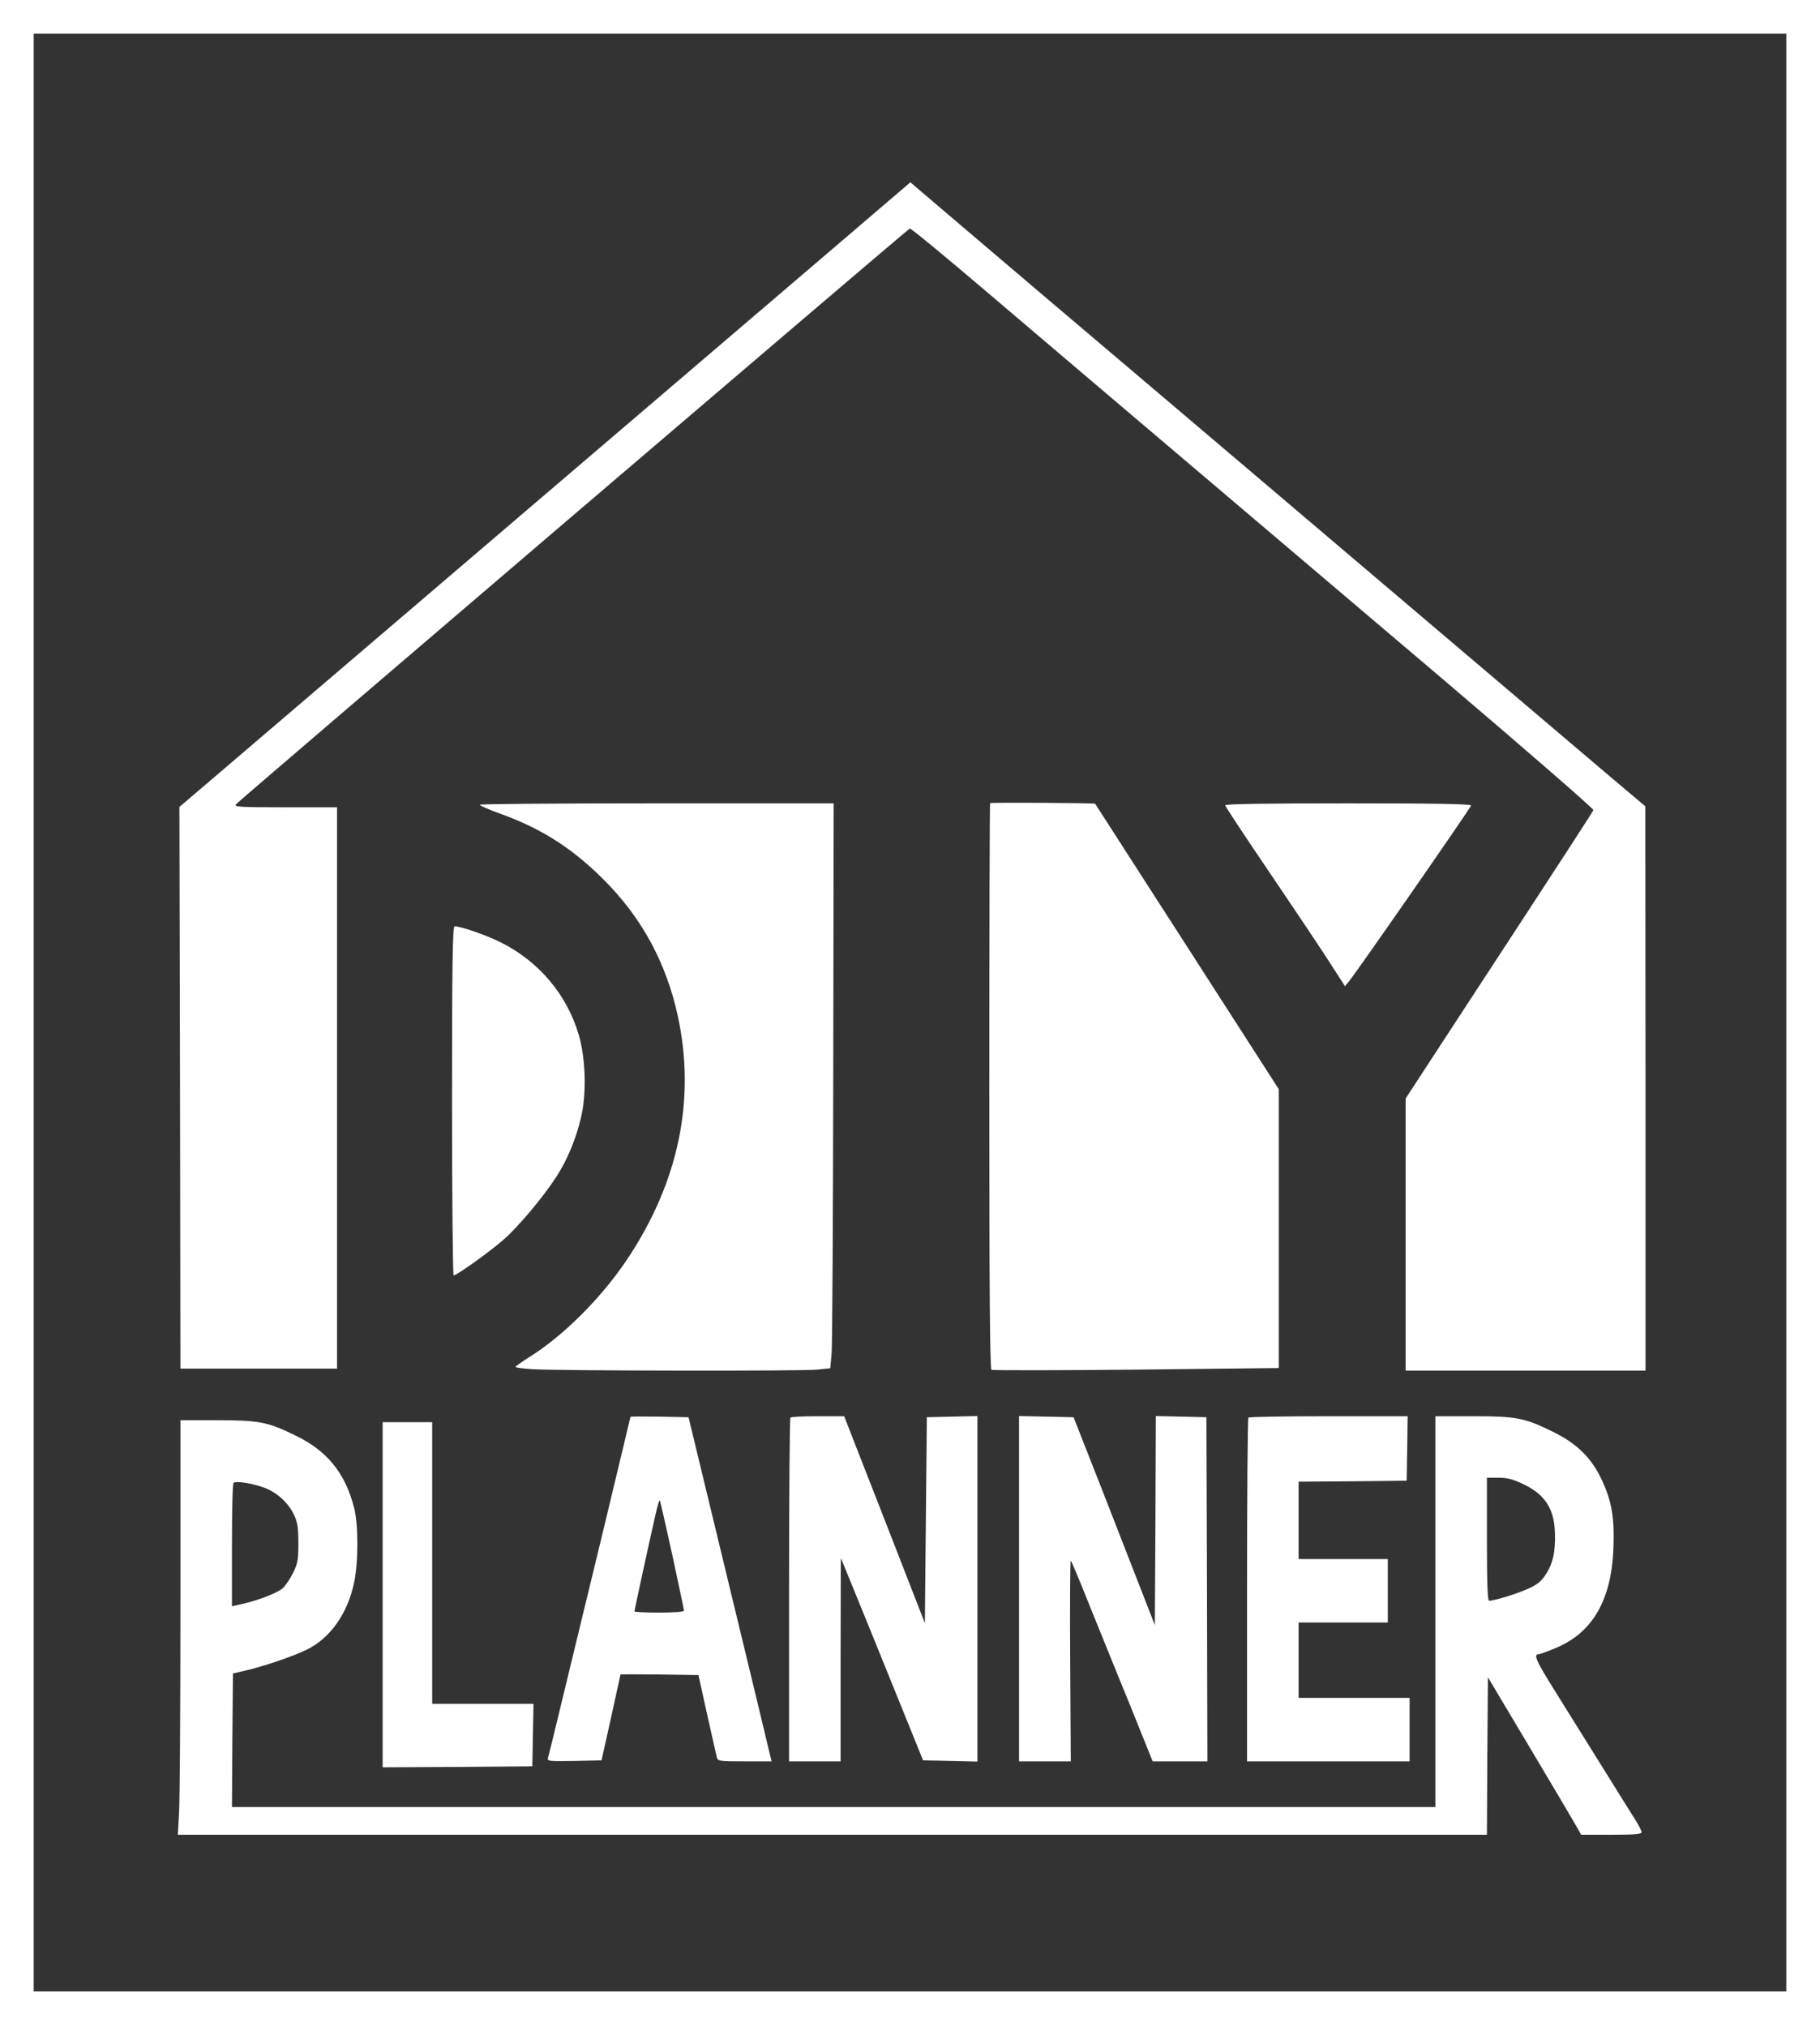
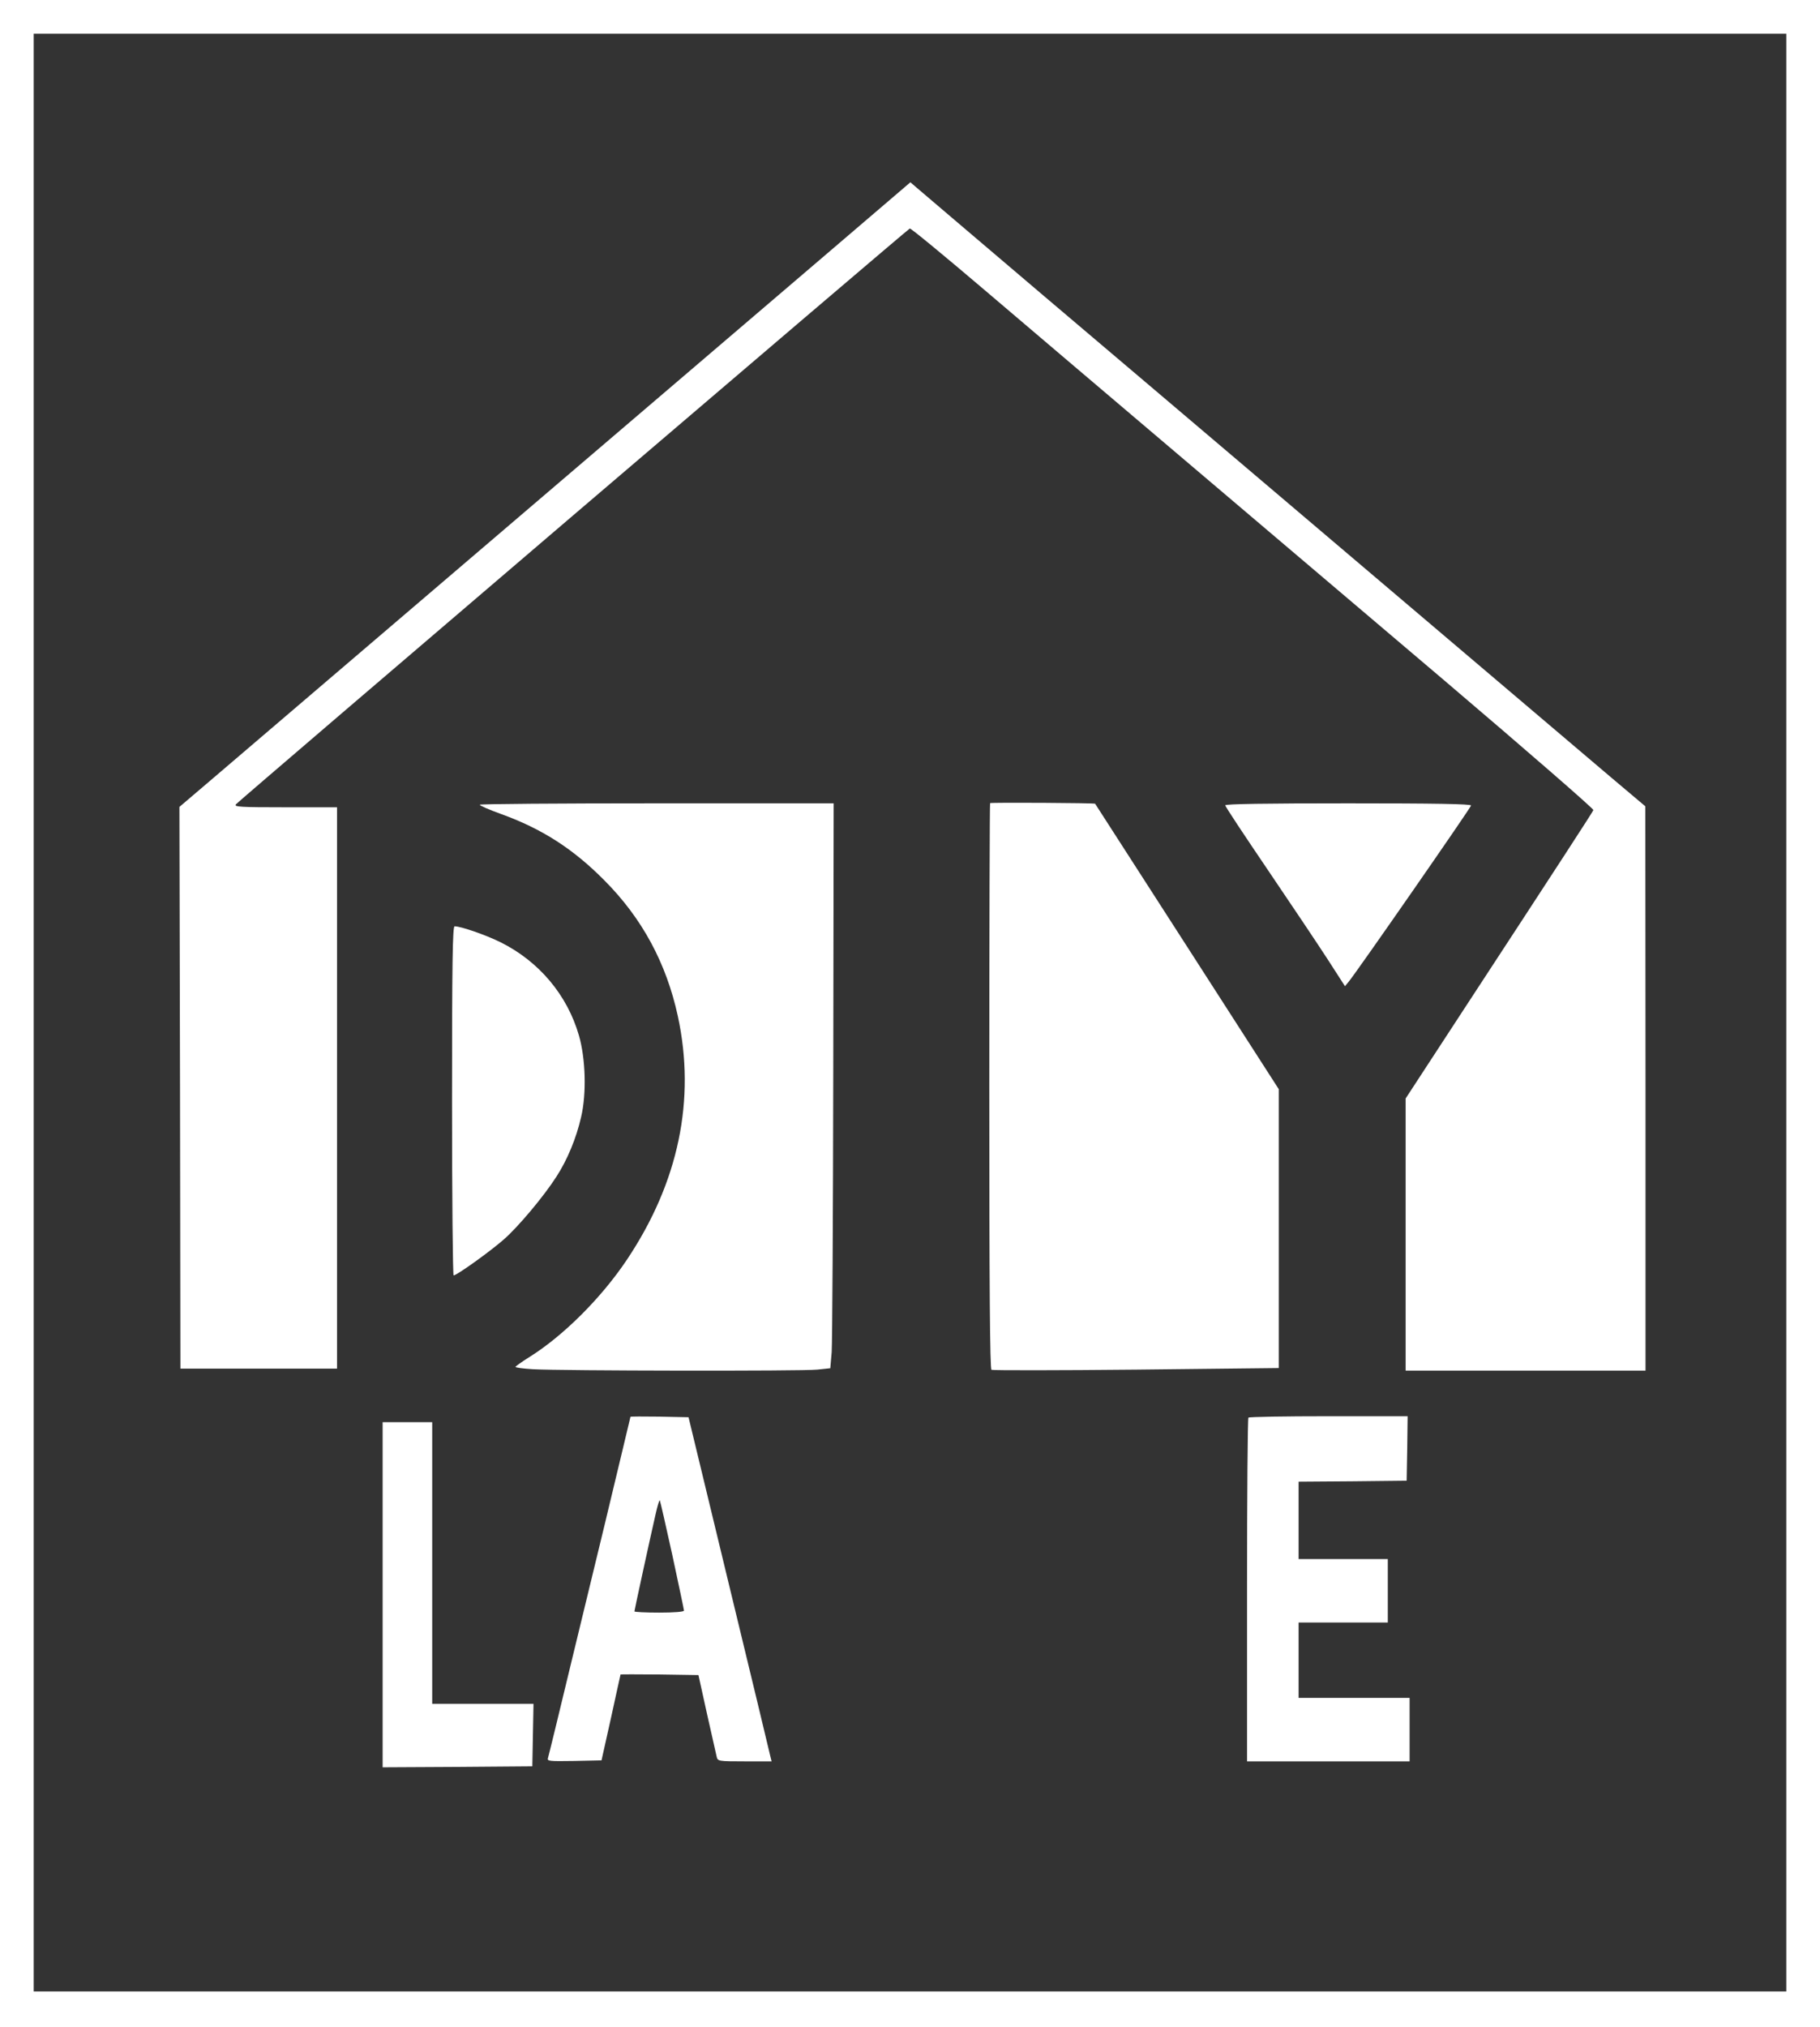
<svg xmlns="http://www.w3.org/2000/svg" version="1.1" id="_レイヤー_2" x="0px" y="0px" viewBox="0 0 918 1022" style="enable-background:new 0 0 918 1022;" xml:space="preserve">
  <rect x="0" y="0" width="918" height="1022" fill="#333333" stroke="none" />
  <style type="text/css">
	.st0{fill:#FFFFFF;}
</style>
  <g id="_レイヤー_1-2">
    <g>
      <path class="st0" d="M0,511v511h918V0H0V511z M901,510.5V1004H17V17h884V510.5z" />
      <path class="st0" d="M414.4,130.2c-45.7,39-215.7,184.2-308.4,263.4l-15.5,13.2l0.3,141.6L91,690h79V407h-26.1    c-22.9,0-26-0.2-24.9-1.5c1.6-1.9,338.8-289.9,339.9-290.3c0.5-0.2,17.5,13.8,37.7,31c20.3,17.3,63.9,54.3,96.9,82.3    s93.9,79.7,135.3,114.8c41.4,35.2,75.1,64.5,74.9,65.1c-0.5,1.2-16.1,25.2-65.5,100.7L709,553.8V691h121V548.7l-0.1-142.2    L812.7,392C792.4,374.8,693.4,290.8,633,239.5c-23.4-19.9-71.1-60.3-106-89.9c-34.9-29.7-64.5-54.8-65.6-55.8l-2.2-1.9    L414.4,130.2z" />
      <path class="st0" d="M499.4,404.9c-0.2,0.2-0.4,64.5-0.4,142.7c0,102,0.3,142.5,1.1,143c0.6,0.3,33.4,0.3,73-0.1l71.9-0.8V549.1    l-43.3-67.3c-51.8-80.5-49.1-76.2-49.3-76.6S499.9,404.5,499.4,404.9L499.4,404.9z" />
      <path class="st0" d="M242,405.7c0,0.5,4.7,2.5,10.5,4.6c20.8,7.5,36.6,17.6,52.5,33.7c18.9,19,31.1,41.6,36.9,68.3    c9.1,42.1,0.4,83.8-25.7,122.8c-13,19.4-32.2,38.5-49.4,49.2c-3.7,2.3-6.7,4.5-6.8,4.8c0,0.4,3.9,0.9,8.8,1.2    c14,0.8,136,1,143.4,0.2l6.6-0.7l0.7-8.2c0.3-4.4,0.7-68.5,0.8-142.4l0.2-134.2h-89.2C282.2,405,242,405.3,242,405.7L242,405.7z" />
      <path class="st0" d="M618,406c0,0.6,9.7,15.2,21.5,32.6s25.4,37.7,30.2,45.1l8.7,13.5l1.9-2.3c4.7-5.8,61.7-87.9,61.7-88.8    c0-0.8-18.3-1.1-62-1.1C638.6,405,618,405.3,618,406L618,406z" />
      <path class="st0" d="M228,555c0,48.4,0.4,88,0.8,88c1.6,0,18.6-12.2,25.4-18.2c7.3-6.4,20.2-21.8,26.4-31.5    c5.5-8.4,10.1-19.5,12.5-30.1c2.8-11.8,2.3-29.5-1.1-41.2c-5.9-20.4-20.1-37.3-39.6-47c-7.3-3.6-19.9-8-23.1-8    C228.3,467,228,485.1,228,555L228,555z" />
      <path class="st0" d="M318,714.3c0,0.2-5.9,24.6-13,54.3c-7.2,29.6-14.4,59.5-16.1,66.4c-7.2,29.9-12,49.6-12.5,51.3    c-0.5,1.6,0.4,1.7,13.2,1.5l13.8-0.3l4.8-21.5c2.6-11.8,4.7-21.6,4.8-21.8c0-0.1,8.8-0.1,19.7,0l19.6,0.3l4.3,19.5    c2.4,10.7,4.6,20.5,4.9,21.7c0.5,2.2,0.9,2.3,14.1,2.3h13.6l-0.7-2.8c-0.3-1.5-9.7-40.5-20.9-86.7l-20.3-84l-14.7-0.3    C324.6,714.1,318,714.1,318,714.3L318,714.3z M339.1,783.9c3.2,15,5.9,27.6,5.9,28.1c0,0.6-5.1,1-12.5,1c-6.9,0-12.5-0.3-12.5-0.6    c0-0.6,7.9-36.9,10.7-49.1c0.9-4,1.8-7.1,2.1-6.9C333,756.6,335.8,769,339.1,783.9z" />
-       <path class="st0" d="M398.7,714.7c-0.4,0.3-0.7,39.5-0.7,87V888h26v-51.3l0.1-51.2l2.5,6c2.4,5.7,13.8,33.8,31.1,76.5l7.9,19.5    l13.7,0.3l13.7,0.3V713.9l-12.7,0.3l-12.8,0.3l-0.5,51.9l-0.5,51.9l-13.4-34.4c-7.4-18.9-16.5-42.4-20.4-52.2l-6.9-17.7h-13.2    C405.3,714,399,714.3,398.7,714.7L398.7,714.7z" />
-       <path class="st0" d="M514,801v87h26.1l-0.3-51c-0.2-28,0-50.6,0.3-50.2c0.4,0.4,4.5,10.1,9.1,21.7c4.7,11.5,13.8,34.2,20.4,50.2    l11.8,29.3H609l-0.2-86.8l-0.3-86.7l-12.7-0.3l-12.8-0.3l-0.2,52.7l-0.3,52.7l-14.4-36.9c-7.9-20.3-17.1-43.9-20.5-52.4l-6.1-15.5    l-13.8-0.3l-13.7-0.3L514,801L514,801z" />
      <path class="st0" d="M629.7,714.7c-0.4,0.3-0.7,39.5-0.7,87V888h82v-32h-56v-38h45v-32h-45v-39l27.3-0.2l27.2-0.3l0.3-16.3    L710,714h-39.8C648.3,714,630,714.3,629.7,714.7z" />
-       <path class="st0" d="M724,812.5V911H117l0.2-33.7l0.3-33.6l6-1.4c8.9-2,24.2-7.2,31-10.5c12-5.8,20.8-18.2,24.1-33.9    c2.2-10.1,2.2-29.5,0-37.8c-4.5-17.5-13.6-28.7-29.6-36.4c-14.1-6.9-18.4-7.7-39.7-7.7H91v93.8c0,51.7-0.3,98.7-0.7,104.5    L89.7,925H750l0.2-39.7l0.3-39.7l21.4,35.9c11.8,19.8,22.4,37.7,23.5,39.7l2.1,3.8h15.3c11.8,0,15.2-0.3,15.2-1.3    c0-0.7-1.4-3.5-3.2-6.3c-1.7-2.7-9.3-14.8-16.8-26.9s-18.3-29.3-23.9-38.3c-9.3-14.9-10.8-18.2-8-18.2c0.6,0,4.4-1.4,8.5-3.1    c18.6-7.7,28.1-24,29.2-50c0.6-15.7-0.8-23.9-5.8-34.7c-5.3-11.3-12.6-18.5-25.2-24.6c-13.8-6.8-18.1-7.6-40-7.6H724V812.5z     M768.7,748.4c10.6,5.1,15.3,12.4,15.6,24.5c0.3,9.4-1,15.2-4.4,20.5c-2.4,3.8-4.2,5.3-9.2,7.6c-5.8,2.6-16.9,6-19.6,6    c-0.8,0-1.1-9-1.1-31v-31h5.8C760.3,745,763.1,745.7,768.7,748.4z M133.5,750.1c6.3,2.4,12,7.6,14.9,13.8    c1.7,3.7,2.1,6.5,2.1,14.1c0,8.4-0.3,10.2-2.8,15.2c-1.6,3.2-4,6.6-5.3,7.7c-3.1,2.4-11.6,5.7-19.6,7.6l-5.8,1.3v-30.7    c0-16.9,0.3-31.1,0.8-31.5C118.9,746.5,127.4,747.8,133.5,750.1L133.5,750.1z" />
      <path class="st0" d="M193,804v87l37.8-0.2l37.7-0.3l0.3-15.8l0.3-15.7H218V717h-25L193,804L193,804z" />
    </g>
  </g>
</svg>